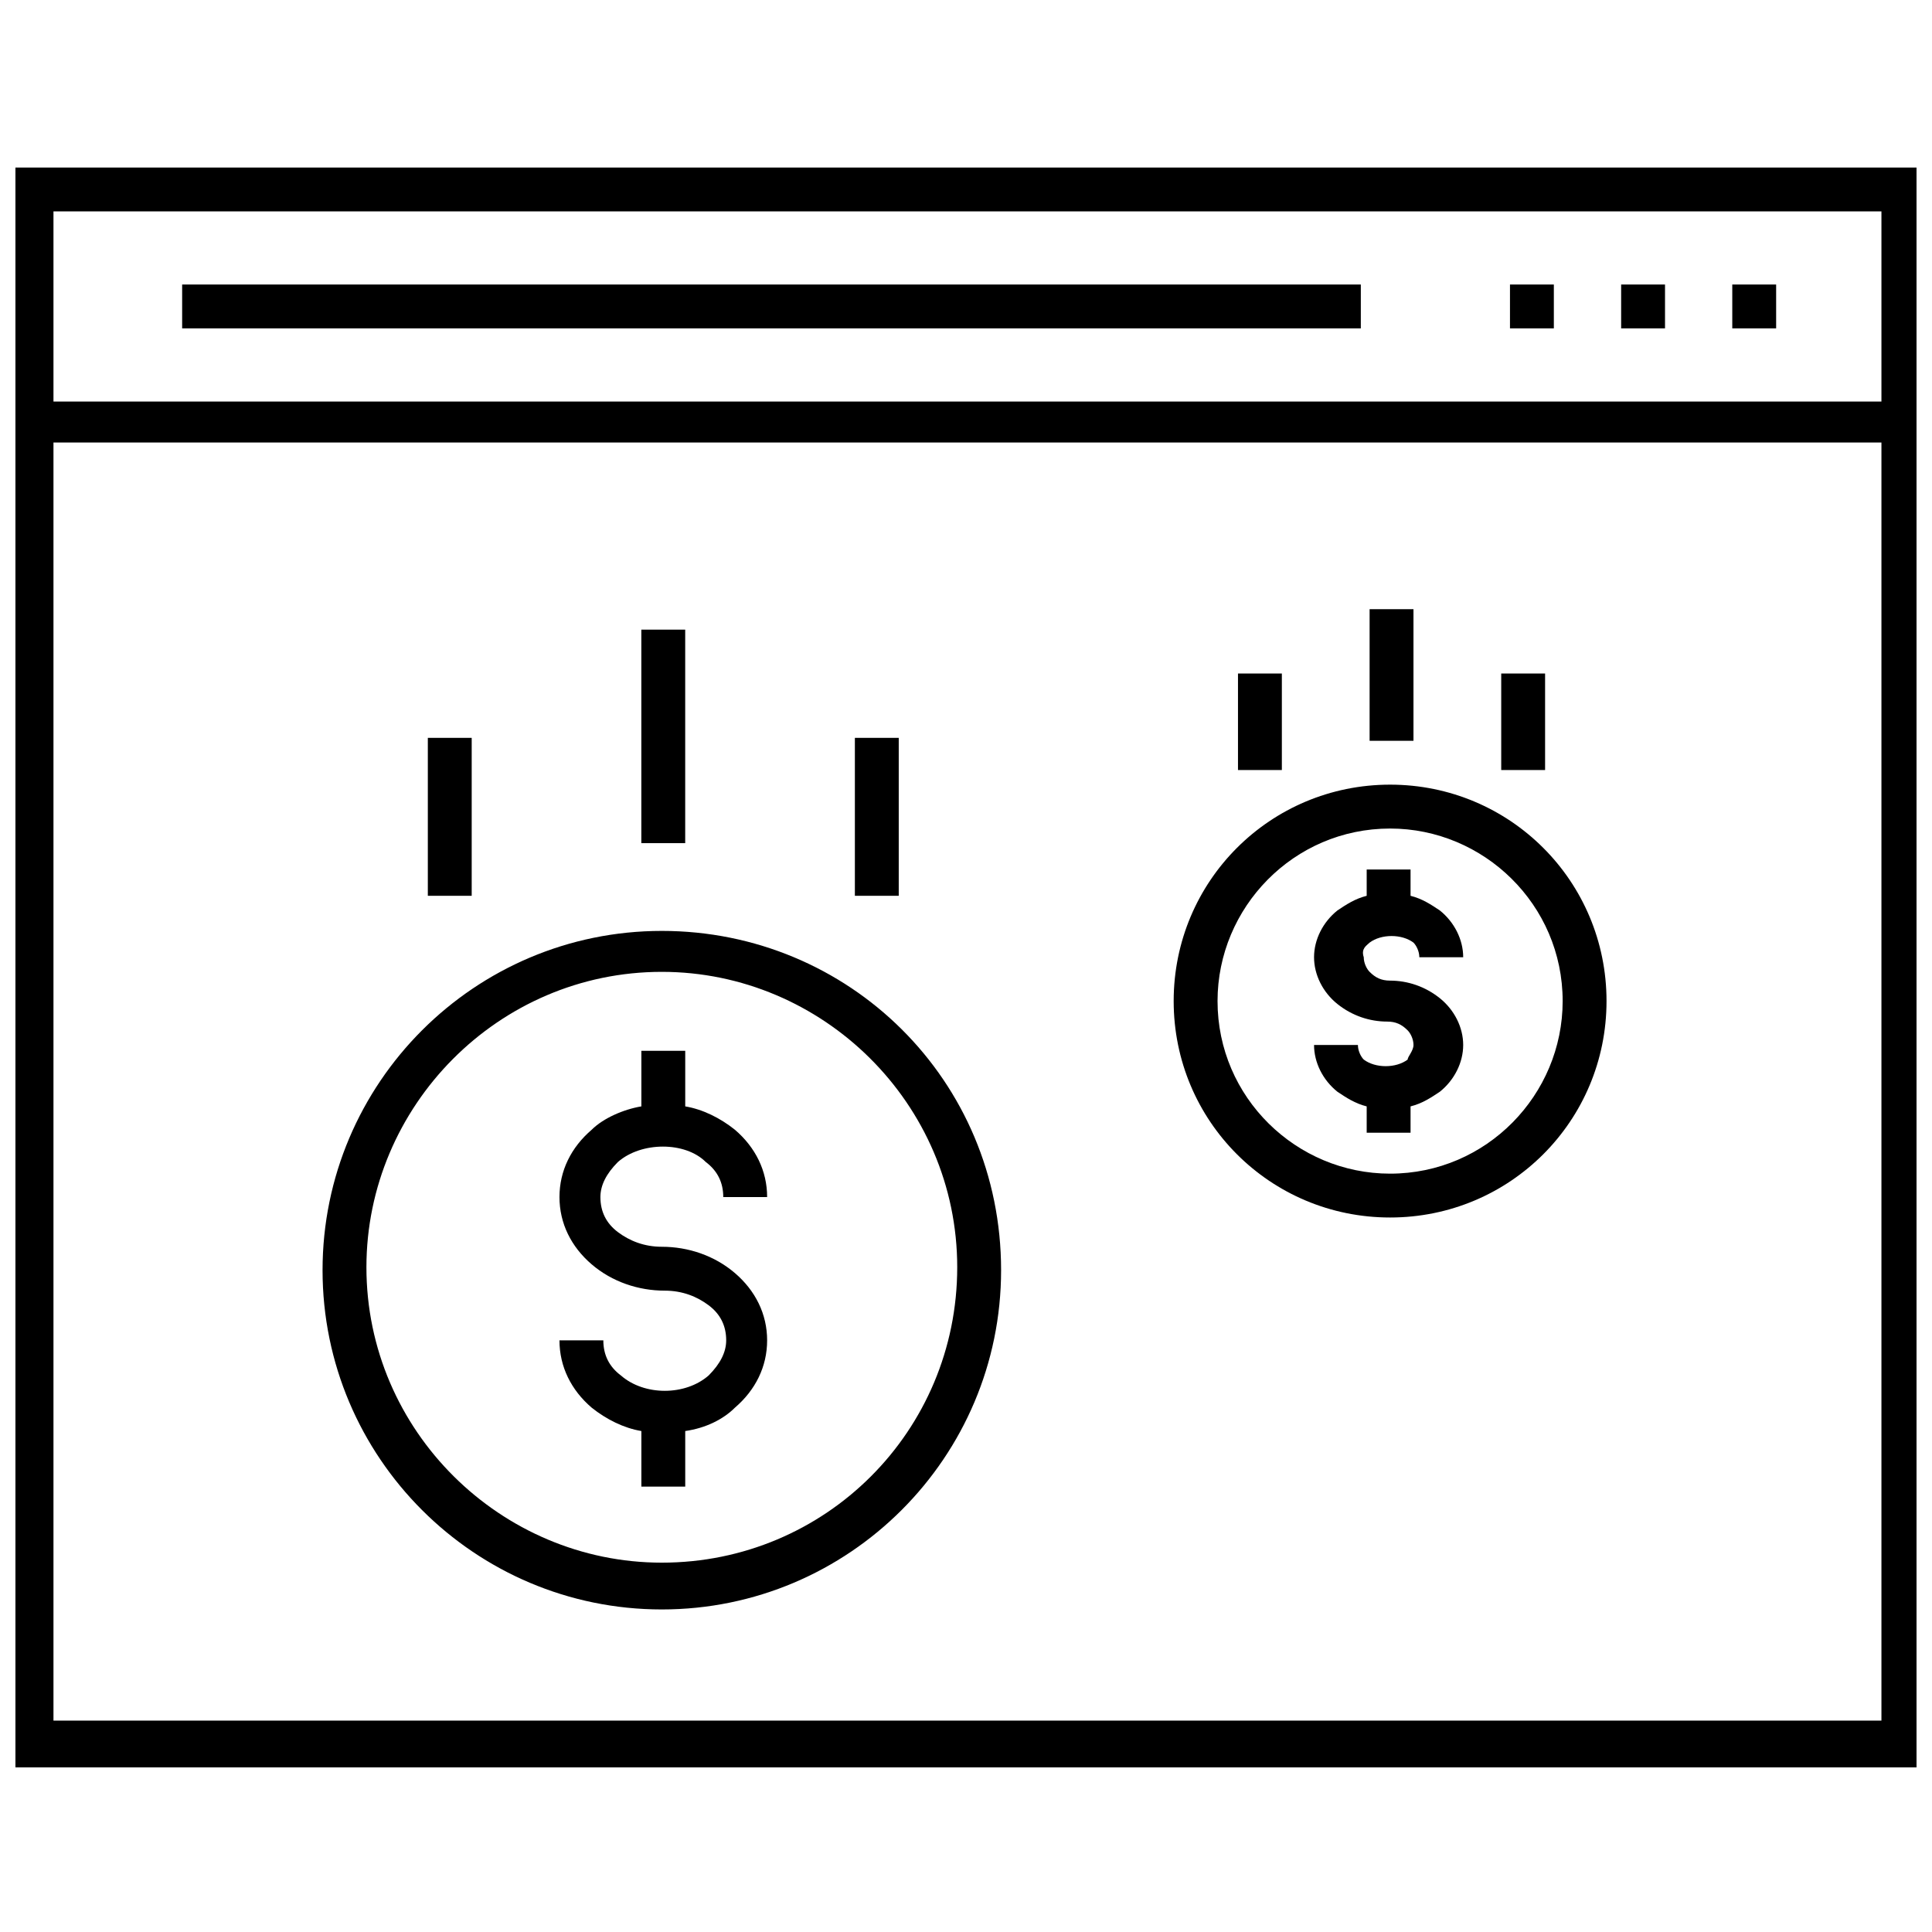
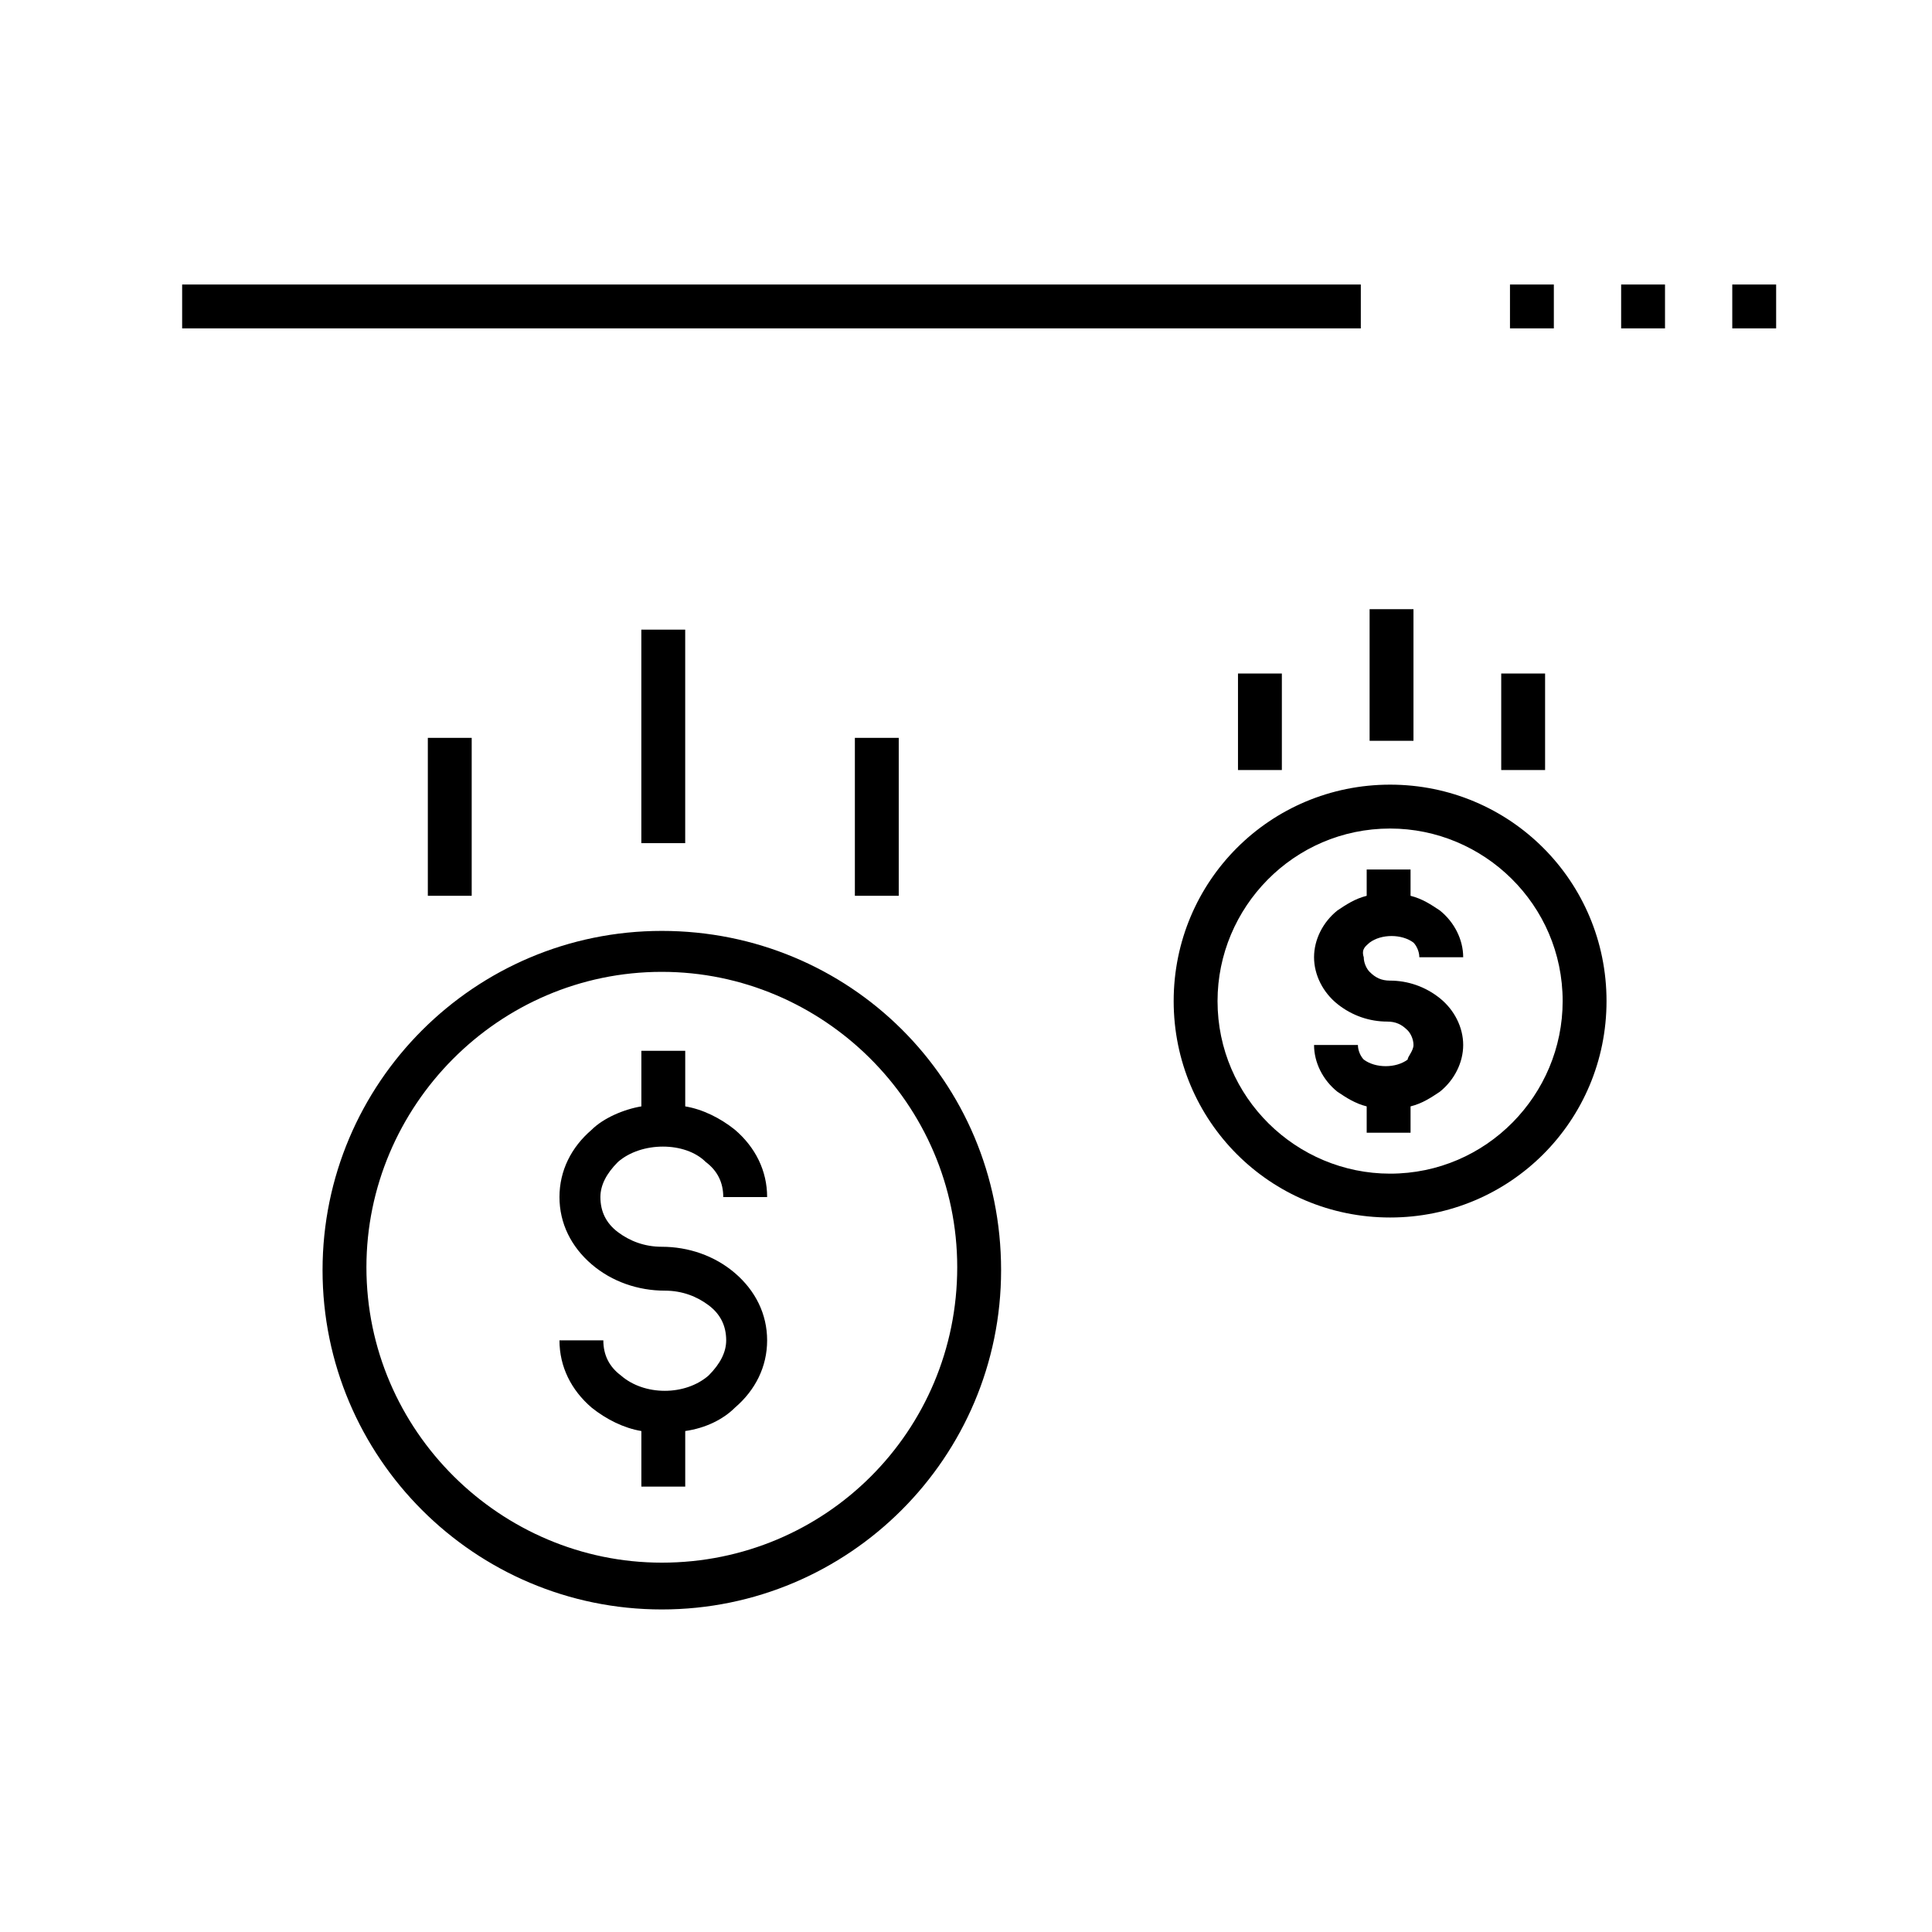
<svg xmlns="http://www.w3.org/2000/svg" width="800px" height="800px" version="1.1" viewBox="144 144 512 512">
  <defs>
    <clipPath id="a">
      <path d="m148.09 188h503.81v425h-503.81z" />
    </clipPath>
  </defs>
  <g clip-path="url(#a)">
-     <path d="m146.54 188.4v423.98h507.68l0.004-423.98zm496.06 11.625v50.383h-484.43v-50.383zm-484.43 399.95v-338.71h484.43v338.71z" />
-   </g>
+     </g>
  <path d="m573.62 219.4h11.625v11.625h-11.625z" />
  <path d="m544.16 219.4h11.625v11.625h-11.625z" />
  <path d="m603.07 219.4h11.625v11.625h-11.625z" />
  <path d="m192.27 219.4h312.36v11.625h-312.36z" />
  <path d="m319.39 390.7c-49.605 0-89.91 40.305-89.91 89.91s40.305 89.91 89.91 89.91 89.91-40.305 89.91-89.91c0-50.383-40.305-89.91-89.91-89.91zm0 167.42c-42.629 0-78.285-34.879-78.285-78.285 0-42.629 34.879-78.285 78.285-78.285 42.629 0 78.285 34.879 78.285 78.285-0.004 43.406-34.883 78.285-78.285 78.285z" />
  <path d="m331.02 451.93c3.102 2.324 4.652 5.426 4.652 9.301h11.625c0-6.977-3.102-13.176-8.527-17.828-3.875-3.102-8.527-5.426-13.176-6.199v-14.727h-11.625v14.727c-4.652 0.773-10.078 3.102-13.176 6.199-5.426 4.652-8.527 10.852-8.527 17.828 0 6.977 3.102 13.176 8.527 17.828 5.426 4.652 12.402 6.977 19.379 6.977 4.652 0 8.527 1.551 11.625 3.875 3.102 2.324 4.652 5.426 4.652 9.301 0 3.102-1.551 6.199-4.652 9.301-6.199 5.426-17.051 5.426-23.254 0-3.102-2.324-4.652-5.426-4.652-9.301h-11.625c0 6.977 3.102 13.176 8.527 17.828 3.875 3.102 8.527 5.426 13.176 6.199v14.727h11.625v-14.727c5.426-0.773 10.078-3.102 13.176-6.199 5.426-4.652 8.527-10.852 8.527-17.828 0-6.977-3.102-13.176-8.527-17.828-5.426-4.652-12.402-6.977-19.379-6.977-4.652 0-8.527-1.551-11.625-3.875-3.102-2.324-4.652-5.426-4.652-9.301 0-3.102 1.551-6.199 4.652-9.301 6.203-5.426 17.828-5.426 23.254 0z" />
  <path d="m257.38 339.54h11.625v41.855h-11.625z" />
  <path d="m370.55 339.54h11.625v41.855h-11.625z" />
  <path d="m313.96 310.86h11.625v56.582h-11.625z" />
  <path d="m512.39 351.94c-31.777 0-57.355 25.578-57.355 57.355s25.578 57.355 57.355 57.355c31.777 0 57.355-25.578 57.355-57.355s-25.578-57.355-57.355-57.355zm0 103.09c-24.805 0-45.73-20.152-45.73-45.73 0-24.805 20.152-45.73 45.73-45.73 24.805 0 45.73 20.152 45.73 45.73 0 24.801-20.152 45.73-45.73 45.73z" />
  <path d="m506.96 393.8c3.102-2.324 8.527-2.324 11.625 0 0.773 0.773 1.551 2.324 1.551 3.875h11.625c0-4.652-2.324-9.301-6.199-12.402-2.324-1.551-4.652-3.102-7.75-3.875v-6.977h-11.625v6.977c-3.102 0.773-5.426 2.324-7.75 3.875-3.875 3.102-6.199 7.75-6.199 12.402s2.324 9.301 6.199 12.402c3.875 3.102 8.527 4.652 13.176 4.652 2.324 0 3.875 0.773 5.426 2.324 0.773 0.773 1.551 2.324 1.551 3.875s-1.551 3.102-1.551 3.875c-3.102 2.324-8.527 2.324-11.625 0-0.773-0.773-1.551-2.324-1.551-3.875h-11.625c0 4.652 2.324 9.301 6.199 12.402 2.324 1.551 4.652 3.102 7.75 3.875v6.977h11.625v-6.977c3.102-0.773 5.426-2.324 7.75-3.875 3.875-3.102 6.199-7.75 6.199-12.402 0-4.652-2.324-9.301-6.199-12.402-3.875-3.102-8.527-4.652-13.176-4.652-2.324 0-3.875-0.773-5.426-2.324-0.773-0.773-1.551-2.324-1.551-3.875-0.773-2.324 0.777-3.098 1.551-3.875z" />
  <path d="m472.08 322.49h11.625v25.578h-11.625z" />
  <path d="m541.84 322.49h11.625v25.578h-11.625z" />
  <path d="m506.96 305.44h11.625v34.879h-11.625z" />
</svg>